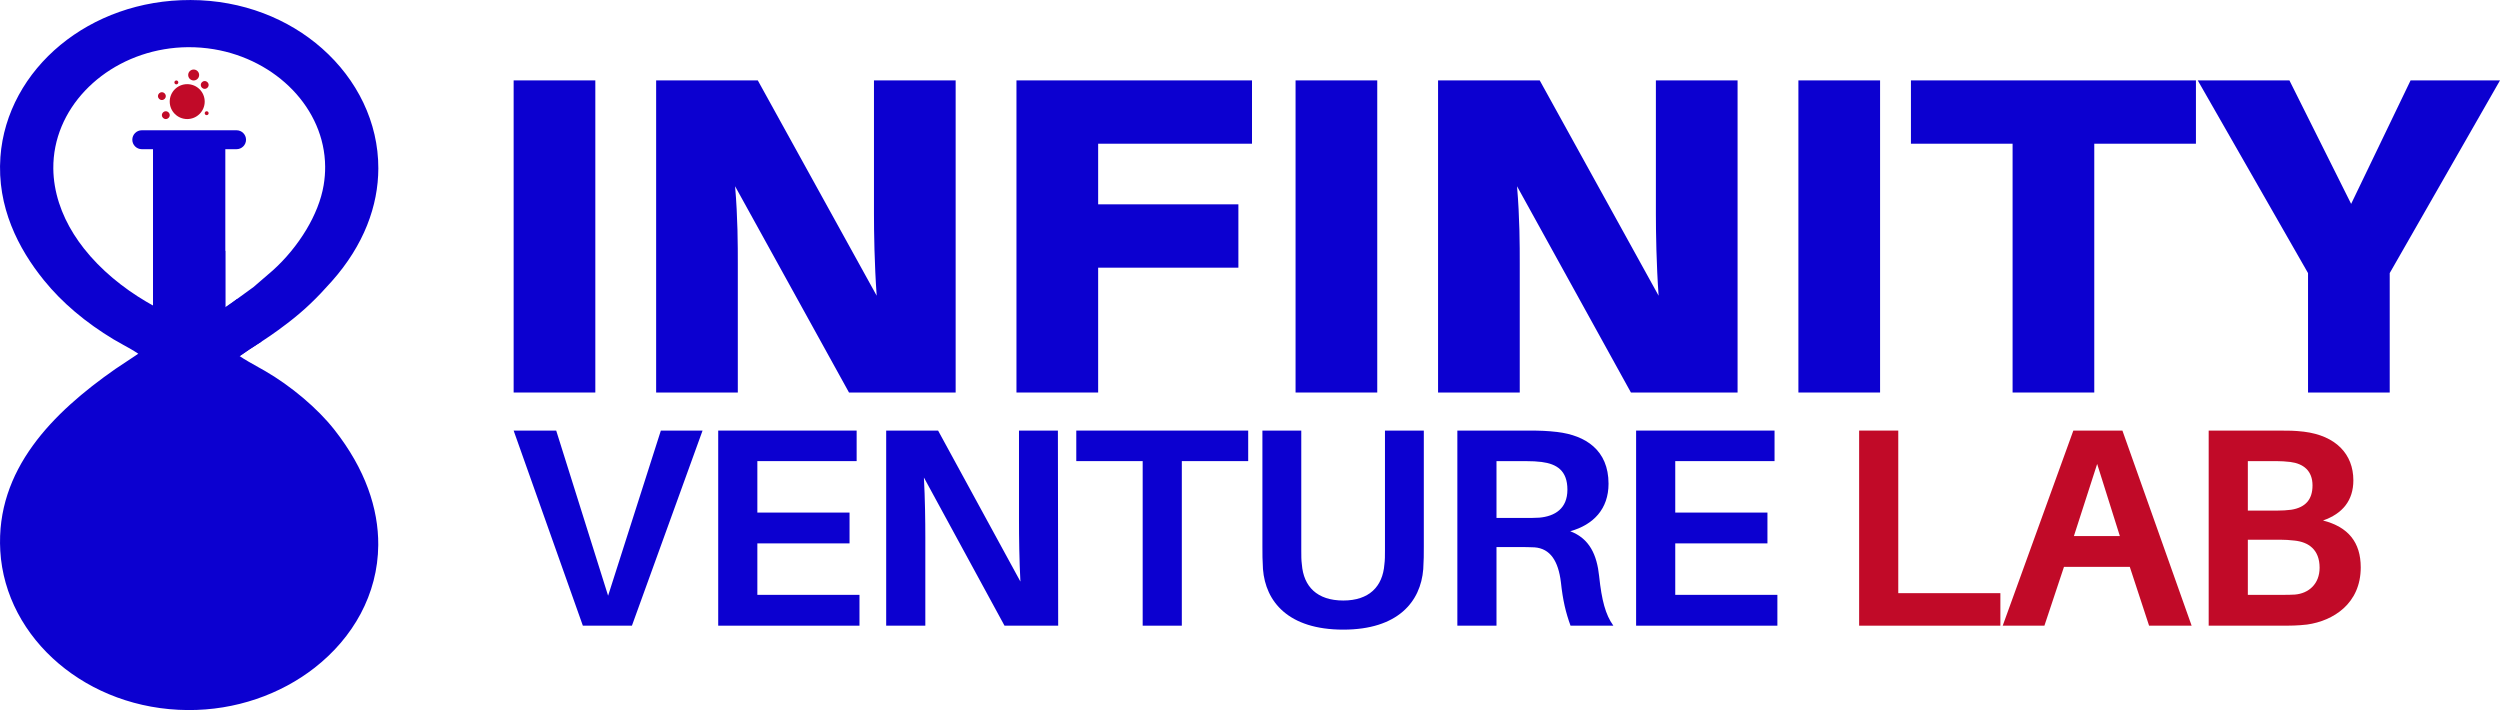
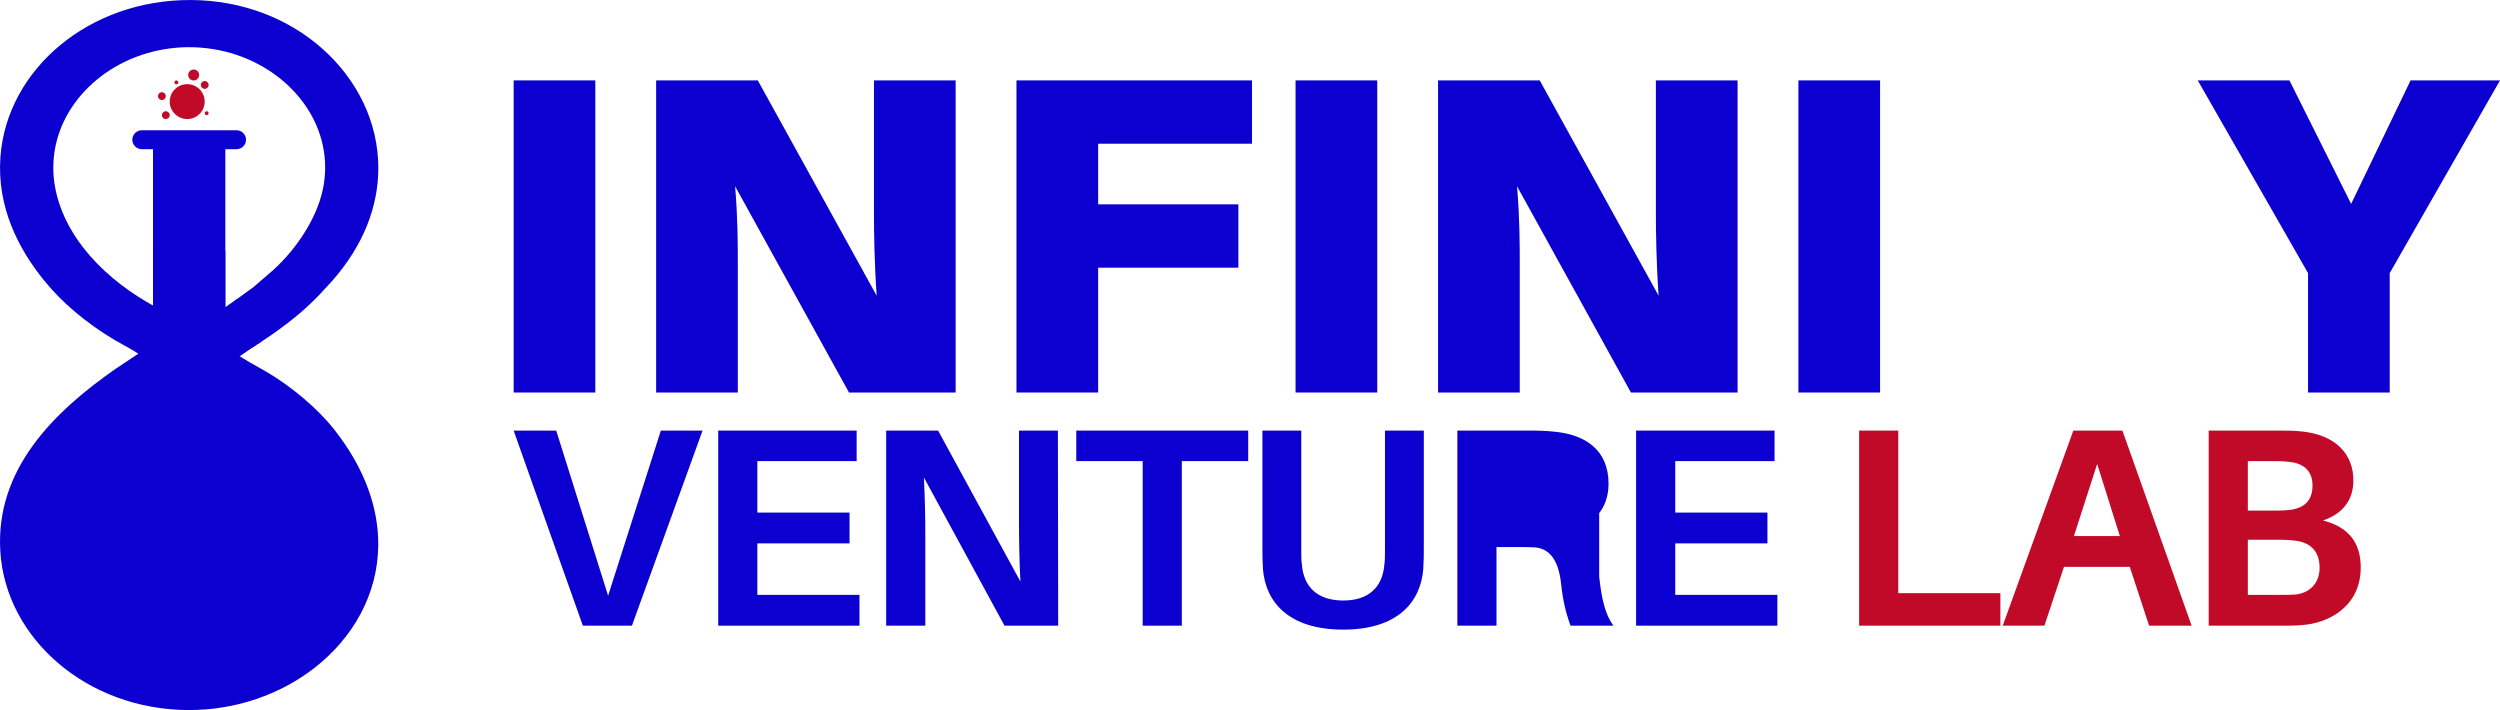
<svg xmlns="http://www.w3.org/2000/svg" width="169" height="48" viewBox="0 0 169 48" fill="none">
  <g clip-path="url(#clip0_88_2911)">
    <path d="M12.656 8.048C13.309 8.048 13.838 7.52 13.838 6.869C13.838 6.217 13.309 5.689 12.656 5.689C12.002 5.689 11.473 6.217 11.473 6.869C11.473 7.52 12.002 8.048 12.656 8.048Z" fill="#C10A28" />
    <path d="M13.092 5.439C13.296 5.439 13.462 5.274 13.462 5.07C13.462 4.866 13.296 4.7 13.092 4.7C12.887 4.7 12.721 4.866 12.721 5.07C12.721 5.274 12.887 5.439 13.092 5.439Z" fill="#C10A28" />
    <path d="M40.244 26.534V5.435H34.722V26.534H40.244Z" fill="#0C00D0" />
    <path d="M64.602 26.534V5.435H59.08V14.455C59.08 15.679 59.111 17.85 59.264 19.99L51.227 5.435H44.355V26.534H49.876V17.819C49.876 16.596 49.876 14.731 49.692 12.59L57.393 26.535H64.602L64.602 26.534Z" fill="#0C00D0" />
    <path d="M74.235 9.715H84.635V5.435H68.713V26.534H74.235V18.095H83.715V13.813H74.235V9.715Z" fill="#0C00D0" />
    <path d="M93.102 26.534V5.435H87.58V26.534H93.102Z" fill="#0C00D0" />
    <path d="M117.46 26.534V5.435H111.938V14.455C111.938 15.679 111.969 17.85 112.122 19.99L104.085 5.435H97.213V26.534H102.735V17.819C102.735 16.596 102.735 14.731 102.551 12.59L110.251 26.535H117.46L117.46 26.534Z" fill="#0C00D0" />
    <path d="M127.093 26.534V5.435H121.572V26.534H127.093Z" fill="#0C00D0" />
-     <path d="M148.445 9.715V5.435H129.179V9.715H136.051V26.534H141.573V9.715H148.445Z" fill="#0C00D0" />
    <path d="M161.545 18.461L169 5.435H162.956L158.937 13.783L154.765 5.435H148.568L156.023 18.461V26.534H161.545V18.461Z" fill="#0C00D0" />
    <path d="M42.718 42.296L47.493 29.107H44.674L41.108 40.27L37.599 29.107H34.722L39.401 42.296H42.718Z" fill="#0C00D0" />
    <path d="M58.101 40.212H51.197V36.733H57.429V34.65H51.197V31.171H57.909V29.107H48.551V42.296H58.101V40.212Z" fill="#0C00D0" />
    <path d="M71.533 42.296L71.514 29.107H68.884V35.166C68.884 36.294 68.903 37.9 68.98 39.314L63.415 29.107H59.906V42.296H62.552V36.332C62.552 35.224 62.533 33.713 62.456 32.28L67.905 42.296H71.533H71.533Z" fill="#0C00D0" />
    <path d="M84.378 31.171V29.107H72.757V31.171H77.245V42.296H79.891V31.171H84.378Z" fill="#0C00D0" />
    <path d="M96.251 29.107H93.624V37.192C93.624 37.575 93.624 37.861 93.585 38.148C93.47 39.658 92.55 40.595 90.805 40.595C89.041 40.595 88.12 39.658 88.005 38.148C87.966 37.861 87.966 37.575 87.966 37.192V29.107H85.339V36.925C85.339 37.479 85.339 37.861 85.377 38.473C85.55 40.671 87.084 42.563 90.804 42.563C94.505 42.563 96.039 40.671 96.212 38.473C96.25 37.861 96.25 37.479 96.25 36.925V29.107H96.251Z" fill="#0C00D0" />
-     <path d="M108.105 38.97C107.951 37.498 107.453 36.409 106.149 35.912C107.721 35.472 108.737 34.402 108.737 32.7C108.737 30.426 107.184 29.432 105.266 29.202C104.614 29.126 104.116 29.107 103.349 29.107H98.517V42.296H101.163V36.982H102.697C103.042 36.982 103.368 36.982 103.732 37.001C104.806 37.078 105.343 37.938 105.516 39.352C105.65 40.595 105.842 41.398 106.168 42.296H109.063C108.526 41.55 108.277 40.575 108.104 38.97L108.105 38.97ZM101.163 35.013V31.171H103.1C103.579 31.171 103.905 31.191 104.212 31.229C105.248 31.363 105.957 31.821 105.957 33.102C105.957 34.382 105.113 34.899 104.059 34.994C103.771 35.013 103.445 35.013 102.985 35.013H101.163V35.013Z" fill="#0C00D0" />
+     <path d="M108.105 38.97C107.951 37.498 107.453 36.409 106.149 35.912C107.721 35.472 108.737 34.402 108.737 32.7C108.737 30.426 107.184 29.432 105.266 29.202C104.614 29.126 104.116 29.107 103.349 29.107H98.517V42.296H101.163V36.982H102.697C103.042 36.982 103.368 36.982 103.732 37.001C104.806 37.078 105.343 37.938 105.516 39.352C105.65 40.595 105.842 41.398 106.168 42.296H109.063C108.526 41.55 108.277 40.575 108.104 38.97L108.105 38.97ZV31.171H103.1C103.579 31.171 103.905 31.191 104.212 31.229C105.248 31.363 105.957 31.821 105.957 33.102C105.957 34.382 105.113 34.899 104.059 34.994C103.771 35.013 103.445 35.013 102.985 35.013H101.163V35.013Z" fill="#0C00D0" />
    <path d="M120.151 40.212H113.247V36.733H119.479V34.65H113.247V31.171H119.959V29.107H110.601V42.296H120.151V40.212Z" fill="#0C00D0" />
    <path d="M135.226 40.098H128.323V29.107H125.677V42.296H135.226V40.098Z" fill="#C10A28" />
    <path d="M143.974 38.32L145.278 42.296H148.154L143.475 29.107H140.158L135.383 42.296H138.202L139.525 38.32H143.974H143.974ZM141.768 31.363L143.302 36.237H140.196L141.768 31.363Z" fill="#C10A28" />
    <path d="M157.035 35.185C158.359 34.726 159.087 33.828 159.087 32.471C159.087 30.693 157.898 29.451 155.751 29.183C155.099 29.107 154.715 29.107 154.044 29.107H149.307V42.296H154.121C154.868 42.296 155.29 42.296 155.962 42.219C157.726 41.971 159.586 40.805 159.586 38.358C159.586 36.657 158.742 35.624 157.036 35.185L157.035 35.185ZM151.954 31.171H153.871C154.178 31.171 154.523 31.191 154.83 31.229C155.712 31.343 156.326 31.821 156.326 32.815C156.326 33.771 155.846 34.306 154.887 34.459C154.581 34.497 154.274 34.516 153.948 34.516H151.954V31.171ZM155.137 40.193C154.887 40.212 154.562 40.212 154.255 40.212H151.954V36.485H154.159C154.466 36.485 154.772 36.504 155.099 36.542C156.057 36.638 156.805 37.154 156.805 38.377C156.805 39.486 156.057 40.117 155.137 40.193Z" fill="#C10A28" />
    <path d="M13.838 6.006C13.985 6.006 14.103 5.888 14.103 5.742C14.103 5.597 13.985 5.479 13.838 5.479C13.692 5.479 13.574 5.597 13.574 5.742C13.574 5.888 13.692 6.006 13.838 6.006Z" fill="#C10A28" />
    <path d="M11.208 8.048C11.354 8.048 11.473 7.93 11.473 7.784C11.473 7.639 11.354 7.521 11.208 7.521C11.062 7.521 10.943 7.639 10.943 7.784C10.943 7.93 11.062 8.048 11.208 8.048Z" fill="#C10A28" />
    <path fill-rule="evenodd" clip-rule="evenodd" d="M15.232 25.295C19.585 26.383 22.81 30.309 22.81 34.986C22.81 40.503 18.323 44.976 12.788 44.976C7.252 44.976 2.765 40.503 2.765 34.986C2.765 30.309 5.99 26.383 10.343 25.295V10.085H9.586C9.233 10.085 8.944 9.797 8.944 9.446C8.944 9.094 9.233 8.806 9.586 8.806H10.343H15.232H15.99C16.343 8.806 16.632 9.094 16.632 9.446C16.632 9.798 16.343 10.085 15.99 10.085H15.232V25.295Z" fill="#0C00D0" />
    <path fill-rule="evenodd" clip-rule="evenodd" d="M16.226 24.053L16.2 24.073C16.512 24.291 17.062 24.598 17.494 24.839L17.894 25.064C18.763 25.564 19.667 26.204 20.501 26.909C21.298 27.585 22.034 28.323 22.612 29.06C24.701 31.718 25.586 34.384 25.57 36.84C25.558 38.508 25.131 40.078 24.383 41.484C23.636 42.887 22.566 44.129 21.268 45.142C18.959 46.944 15.925 48.021 12.694 48C9.293 47.977 6.234 46.779 3.972 44.861C1.668 42.908 0.19 40.206 0.019 37.236C-0.139 34.495 0.749 32.155 2.211 30.131C3.664 28.118 5.685 26.418 7.802 24.941L9.349 23.913C9.033 23.697 8.689 23.508 8.345 23.319C8.117 23.194 7.889 23.068 7.676 22.94C6.757 22.386 5.879 21.767 5.065 21.076C4.3 20.428 3.595 19.718 2.967 18.942C2.106 17.88 1.311 16.642 0.761 15.249C0.21 13.852 -0.095 12.298 0.028 10.607C0.244 7.647 1.753 4.96 4.095 3.031C6.377 1.153 9.45 -0.008 12.883 0.001C16.398 0.01 19.509 1.275 21.769 3.272C22.956 4.32 23.909 5.571 24.565 6.947C25.221 8.324 25.579 9.829 25.575 11.384C25.569 13.909 24.608 16.566 22.419 19.027C21.916 19.593 21.458 20.078 20.985 20.528C20.513 20.979 20.022 21.397 19.454 21.833C18.504 22.561 17.944 22.921 17.388 23.278C17.034 23.505 16.68 23.732 16.226 24.054L16.226 24.053ZM12.898 22.112C14.08 21.644 15.847 20.349 16.948 19.542L17.141 19.401L18.44 18.281C19.291 17.518 20.095 16.553 20.72 15.506C21.29 14.549 21.711 13.523 21.879 12.52C21.951 12.092 21.984 11.668 21.98 11.255C21.964 9.296 21.138 7.492 19.793 6.09C18.442 4.684 16.567 3.68 14.459 3.328C13.886 3.233 13.296 3.185 12.698 3.19C12.158 3.194 11.623 3.242 11.103 3.33C8.982 3.686 7.096 4.704 5.747 6.132C4.401 7.557 3.587 9.393 3.604 11.391C3.607 11.774 3.641 12.167 3.708 12.564C3.972 14.126 4.691 15.55 5.674 16.799C6.815 18.249 8.315 19.465 9.877 20.387L12.898 22.111L12.898 22.112ZM12.691 25.881C12.036 26.137 11.114 26.698 10.197 27.327C8.931 28.196 7.679 29.193 7.144 29.711C6.463 30.369 5.702 31.194 5.063 32.162C4.426 33.127 3.906 34.239 3.7 35.478C3.629 35.906 3.597 36.329 3.6 36.742C3.617 38.714 4.451 40.523 5.803 41.924C7.16 43.329 9.038 44.327 11.143 44.674C11.709 44.767 12.291 44.814 12.882 44.809C13.422 44.804 13.956 44.756 14.476 44.668C16.595 44.312 18.481 43.295 19.832 41.865C21.178 40.44 21.992 38.602 21.975 36.597C21.972 36.212 21.937 35.819 21.87 35.419C21.611 33.895 20.883 32.446 19.869 31.161C18.745 29.737 17.272 28.514 15.701 27.614C15.479 27.487 15.184 27.31 14.855 27.115C14.094 26.66 13.144 26.093 12.691 25.88V25.881Z" fill="#0C00D0" />
    <path d="M15.232 16.959H10.343V28.933H15.232V16.959Z" fill="#0C00D0" />
    <path d="M10.943 6.762C11.089 6.762 11.208 6.644 11.208 6.498C11.208 6.353 11.089 6.234 10.943 6.234C10.797 6.234 10.678 6.353 10.678 6.498C10.678 6.644 10.797 6.762 10.943 6.762Z" fill="#C10A28" />
    <path d="M13.971 7.784C14.044 7.784 14.103 7.725 14.103 7.652C14.103 7.579 14.044 7.52 13.971 7.52C13.898 7.52 13.838 7.579 13.838 7.652C13.838 7.725 13.898 7.784 13.971 7.784Z" fill="#C10A28" />
    <path d="M11.921 5.703C11.995 5.703 12.054 5.644 12.054 5.571C12.054 5.498 11.995 5.439 11.921 5.439C11.848 5.439 11.789 5.498 11.789 5.571C11.789 5.644 11.848 5.703 11.921 5.703Z" fill="#C10A28" />
    <path fill-rule="evenodd" clip-rule="evenodd" d="M16.226 24.053L16.216 24.061C15.917 24.249 15.644 24.417 15.463 24.527L12.691 25.881C12.036 26.137 11.114 26.698 10.197 27.327C9.735 27.645 9.274 27.98 8.849 28.302C8.294 27.569 8.024 26.389 7.411 25.746C7.795 25.451 8.938 24.15 9.955 23.495C10.996 23.024 11.994 22.559 12.891 22.108L12.898 22.112C13.386 21.919 13.974 21.585 14.573 21.202C15.16 20.858 15.658 20.524 16.035 20.206C16.568 21.027 17.143 22.271 17.676 23.092L17.387 23.277C17.034 23.505 16.679 23.731 16.226 24.054L16.226 24.053Z" fill="#0C00D0" />
  </g>
  <defs>
    <clipPath id="clip0_88_2911">
      <rect width="169" height="48" fill="white" />
    </clipPath>
  </defs>
</svg>